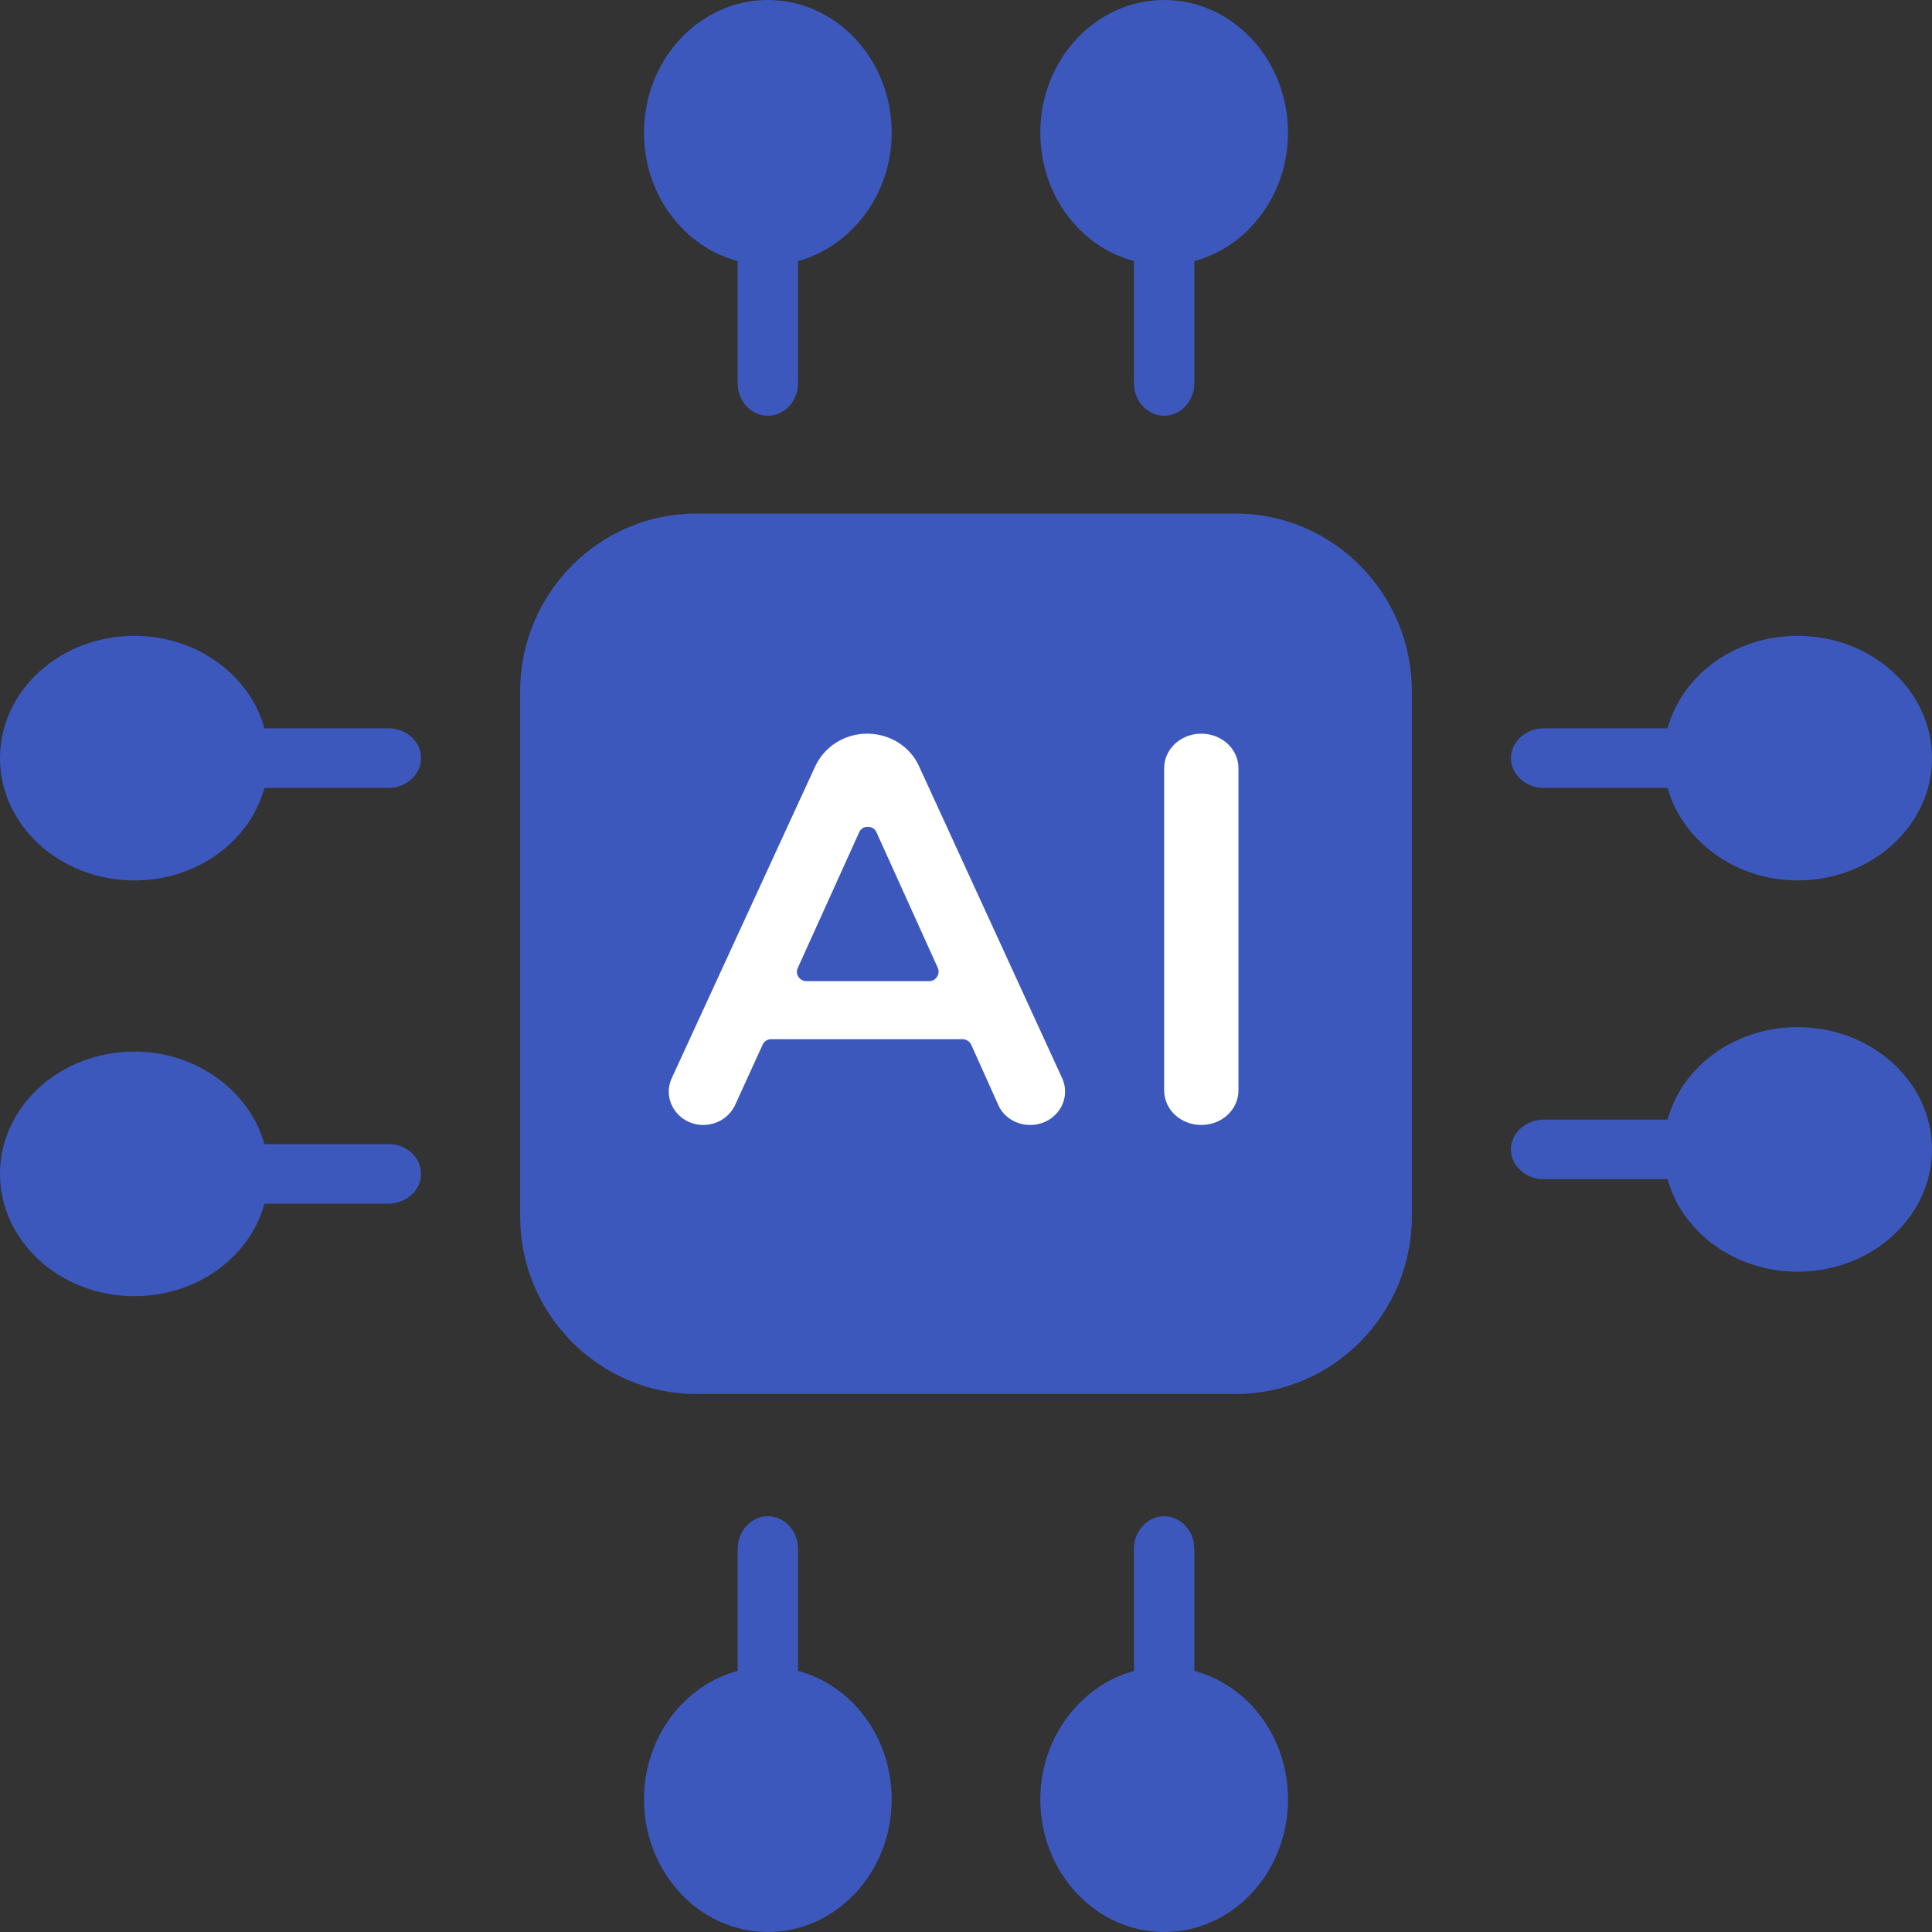
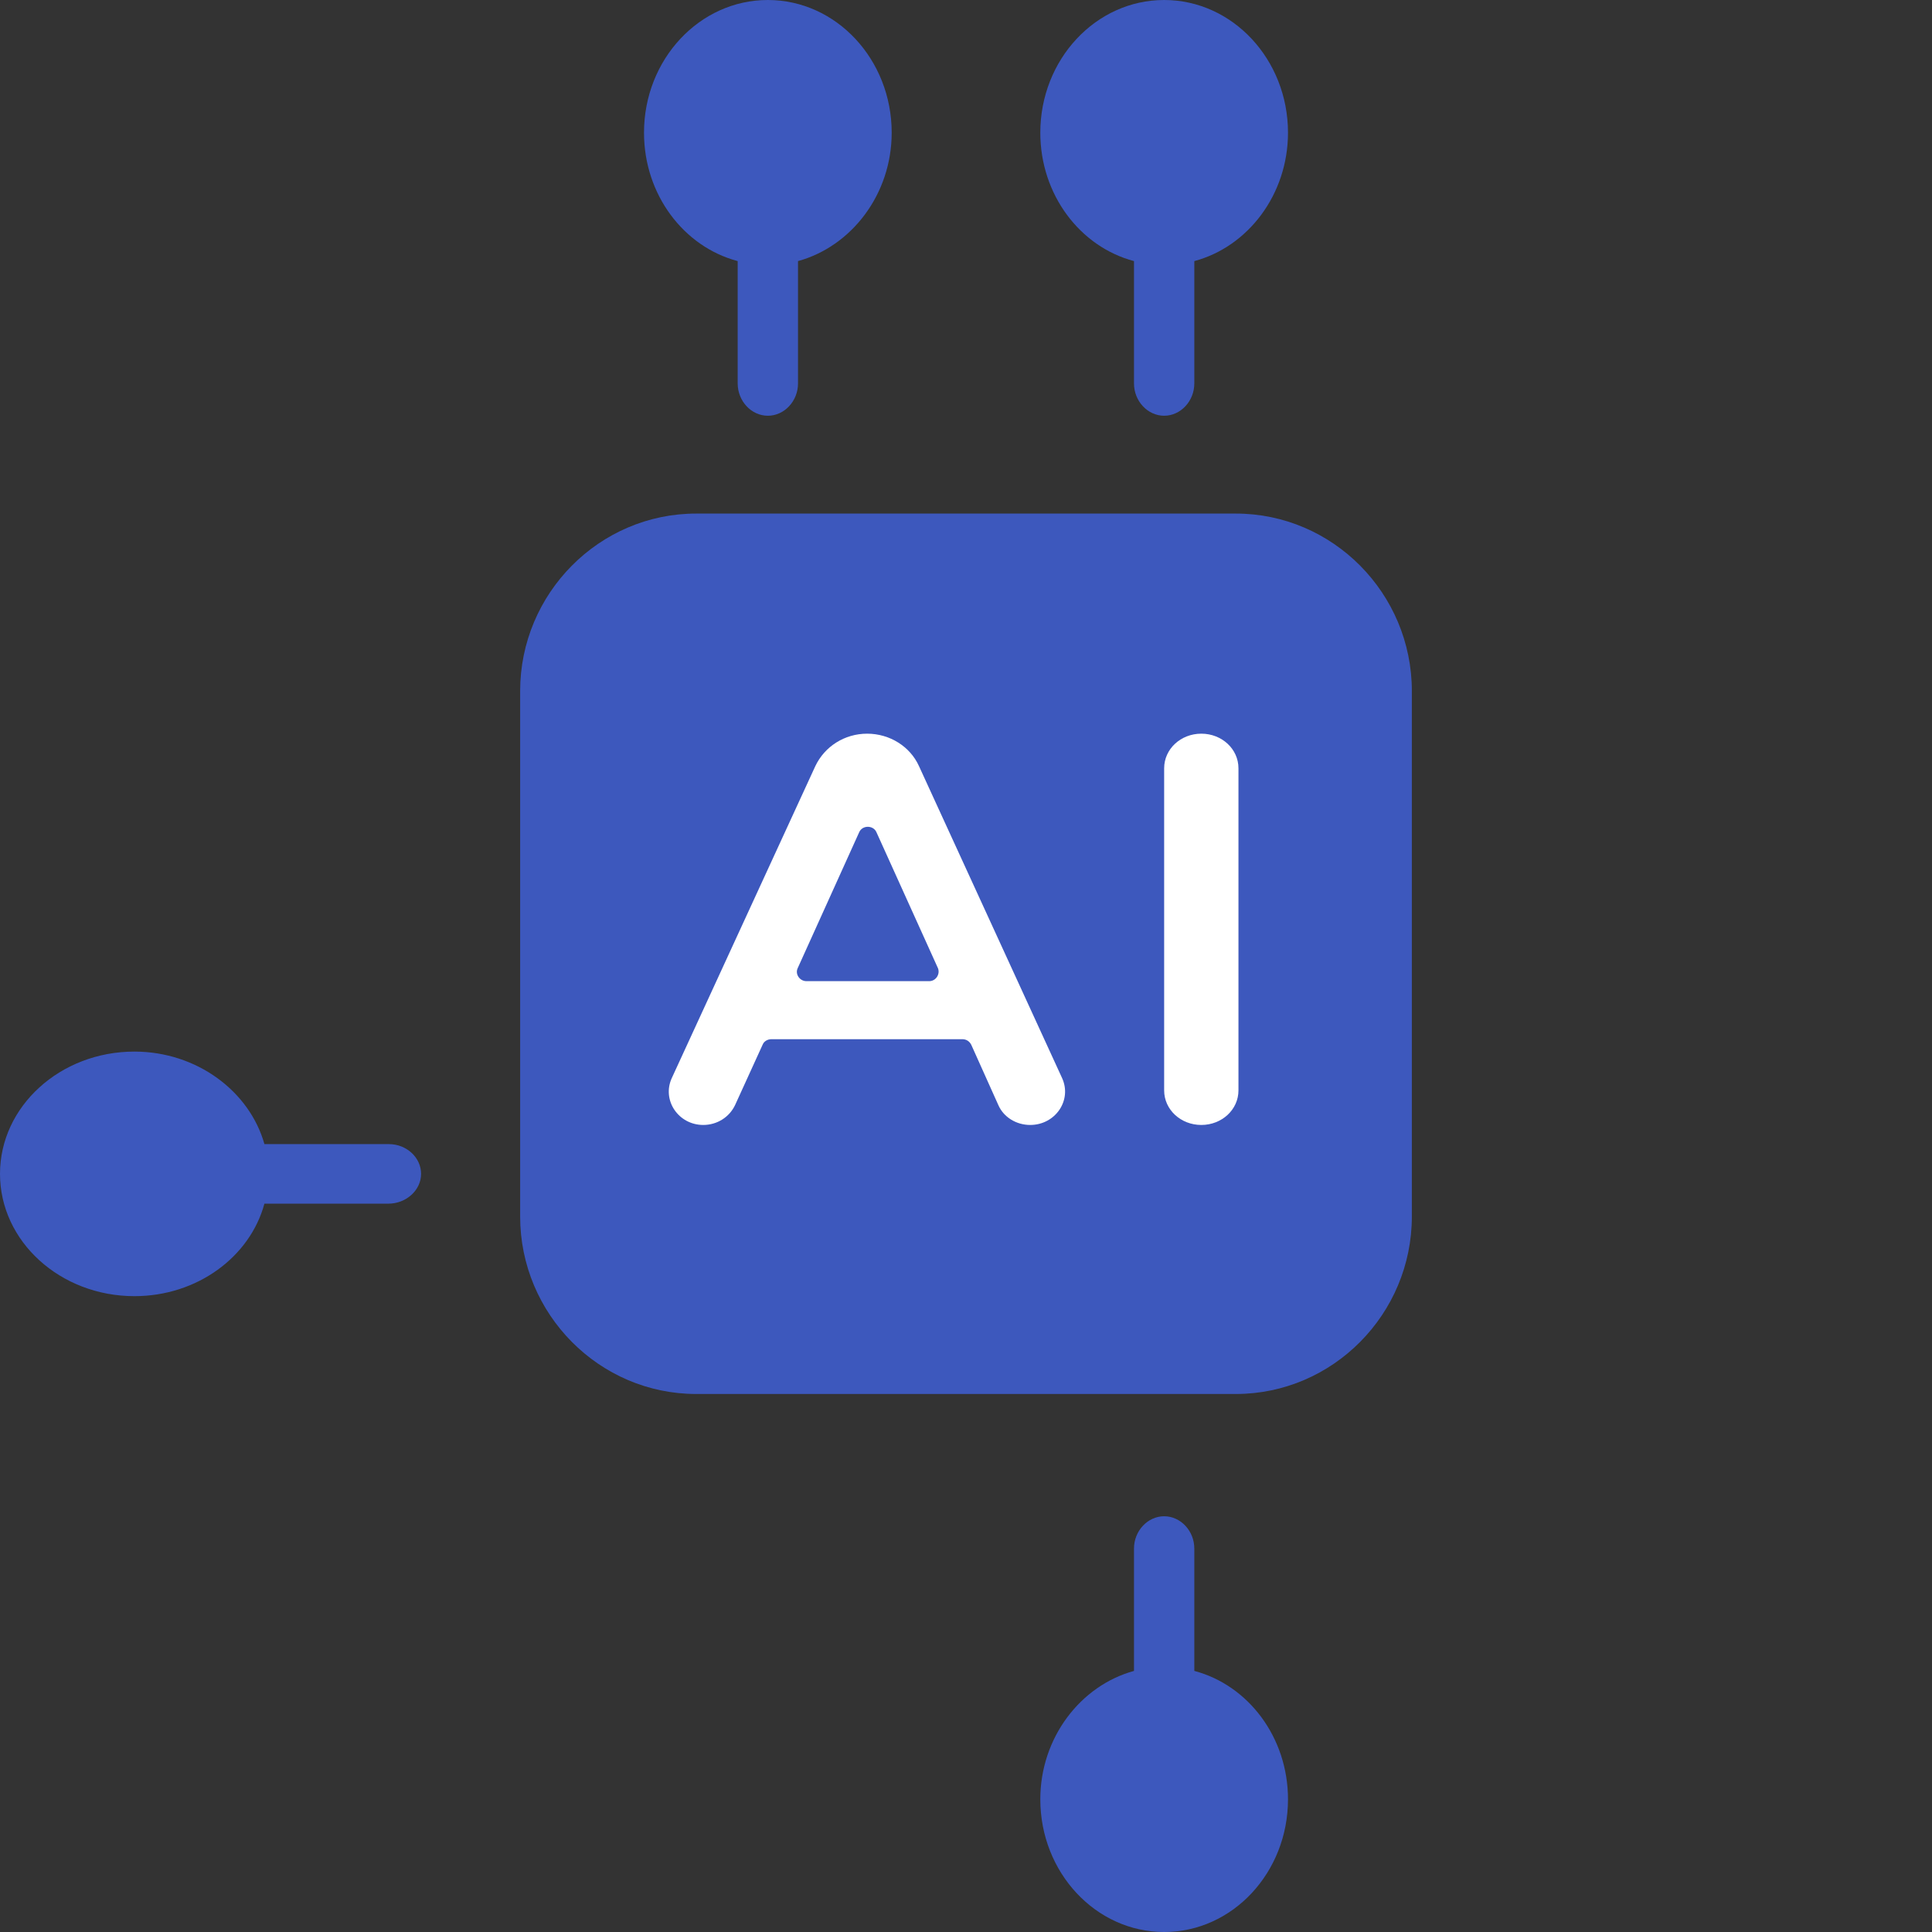
<svg xmlns="http://www.w3.org/2000/svg" width="80px" height="80px" viewBox="0 0 80 80" version="1.1">
  <rect x="0" y="0" width="80" height="80" fill="#333333" stroke="none" />
  <title>artificial-intelligence</title>
  <g id="Company" stroke="none" stroke-width="1" fill="none" fill-rule="evenodd">
    <g id="TD_Website_Company" transform="translate(-650, -5325)" fill-rule="nonzero">
      <g id="artificial-intelligence" transform="translate(650, 5325)">
        <path d="M51.173,21.266 L28.827,21.266 C24.815,21.266 21.538,24.57 21.538,28.616 L21.538,50.371 C21.538,54.417 24.815,57.722 28.827,57.722 L51.173,57.722 C55.185,57.722 58.462,54.417 58.462,50.371 L58.462,28.616 C58.462,24.57 55.185,21.266 51.173,21.266 L51.173,21.266 Z" id="Path" fill="#3D58BD" />
        <path d="M30.546,10.811 L30.546,15.877 C30.546,16.609 31.112,17.215 31.795,17.215 C32.478,17.215 33.044,16.609 33.044,15.877 L33.044,10.811 C35.258,10.204 36.923,8.046 36.923,5.495 C36.923,2.462 34.625,0 31.795,0 C28.964,0 26.667,2.462 26.667,5.495 C26.667,8.063 28.315,10.222 30.546,10.811 Z" id="Path" fill="#3D58BD" />
        <path d="M46.956,10.811 L46.956,15.877 C46.956,16.609 47.522,17.215 48.205,17.215 C48.888,17.215 49.454,16.609 49.454,15.877 L49.454,10.811 C51.668,10.222 53.333,8.063 53.333,5.495 C53.333,2.462 51.036,0 48.205,0 C45.375,0 43.077,2.462 43.077,5.495 C43.077,8.063 44.725,10.222 46.956,10.811 Z" id="Path" fill="#3D58BD" />
        <path d="M49.454,69.189 L49.454,64.123 C49.454,63.391 48.888,62.785 48.205,62.785 C47.522,62.785 46.956,63.391 46.956,64.123 L46.956,69.189 C44.742,69.796 43.077,71.954 43.077,74.505 C43.077,77.538 45.375,80 48.205,80 C51.036,80 53.333,77.538 53.333,74.505 C53.333,71.937 51.685,69.778 49.454,69.189 Z" id="Path" fill="#3D58BD" />
-         <path d="M33.044,69.189 L33.044,64.123 C33.044,63.391 32.478,62.785 31.795,62.785 C31.112,62.785 30.546,63.391 30.546,64.123 L30.546,69.189 C28.332,69.778 26.667,71.937 26.667,74.505 C26.667,77.538 28.964,80 31.795,80 C34.625,80 36.923,77.538 36.923,74.505 C36.923,71.937 35.275,69.778 33.044,69.189 Z" id="Path" fill="#3D58BD" />
-         <path d="M63.919,32.625 L69.051,32.625 C69.665,34.812 71.851,36.456 74.435,36.456 C77.507,36.456 80,34.187 80,31.392 C80,28.598 77.507,26.329 74.435,26.329 C71.833,26.329 69.647,27.957 69.051,30.159 L63.919,30.159 C63.178,30.159 62.564,30.718 62.564,31.392 C62.564,32.066 63.178,32.625 63.919,32.625 Z" id="Path" fill="#3D58BD" />
-         <path d="M74.435,42.532 C71.833,42.532 69.647,44.159 69.051,46.362 L63.919,46.362 C63.178,46.362 62.564,46.921 62.564,47.595 C62.564,48.269 63.178,48.828 63.919,48.828 L69.051,48.828 C69.647,51.014 71.833,52.658 74.435,52.658 C77.507,52.658 80,50.39 80,47.595 C80,44.8 77.507,42.532 74.435,42.532 Z" id="Path" fill="#3D58BD" />
        <path d="M16.099,47.375 L10.949,47.375 C10.335,45.188 8.149,43.544 5.565,43.544 C2.493,43.544 0,45.813 0,48.608 C0,51.402 2.493,53.671 5.565,53.671 C8.167,53.671 10.353,52.043 10.949,49.841 L16.081,49.841 C16.822,49.841 17.436,49.282 17.436,48.608 C17.436,47.934 16.84,47.375 16.099,47.375 Z" id="Path" fill="#3D58BD" />
-         <path d="M16.099,30.159 L10.949,30.159 C10.353,27.973 8.167,26.329 5.565,26.329 C2.493,26.329 0,28.598 0,31.392 C0,34.187 2.493,36.456 5.565,36.456 C8.167,36.456 10.353,34.828 10.949,32.625 L16.081,32.625 C16.822,32.625 17.436,32.066 17.436,31.392 C17.436,30.718 16.84,30.159 16.099,30.159 Z" id="Path" fill="#3D58BD" />
        <path d="M38.053,31.723 C37.686,30.91 36.842,30.38 35.907,30.38 C34.971,30.38 34.146,30.91 33.761,31.723 L27.818,44.639 C27.396,45.557 28.093,46.582 29.12,46.582 C29.688,46.582 30.202,46.264 30.441,45.752 L31.578,43.26 C31.633,43.119 31.78,43.031 31.945,43.031 L39.85,43.031 C40.015,43.031 40.144,43.119 40.217,43.26 L41.336,45.752 C41.556,46.264 42.088,46.582 42.657,46.582 C43.702,46.582 44.399,45.557 43.978,44.639 L38.053,31.723 Z M38.475,40.628 L33.394,40.628 C33.119,40.628 32.917,40.345 33.027,40.098 L35.577,34.461 C35.705,34.161 36.163,34.161 36.292,34.461 L38.842,40.098 C38.933,40.345 38.75,40.628 38.475,40.628 L38.475,40.628 Z" id="Shape" fill="#FFFFFF" />
        <path d="M49.744,30.38 C48.889,30.38 48.205,31.017 48.205,31.813 L48.205,45.15 C48.205,45.945 48.889,46.582 49.744,46.582 C50.598,46.582 51.282,45.945 51.282,45.15 L51.282,31.813 C51.282,31.017 50.598,30.38 49.744,30.38 L49.744,30.38 Z" id="Path" fill="#FFFFFF" />
      </g>
    </g>
  </g>
</svg>